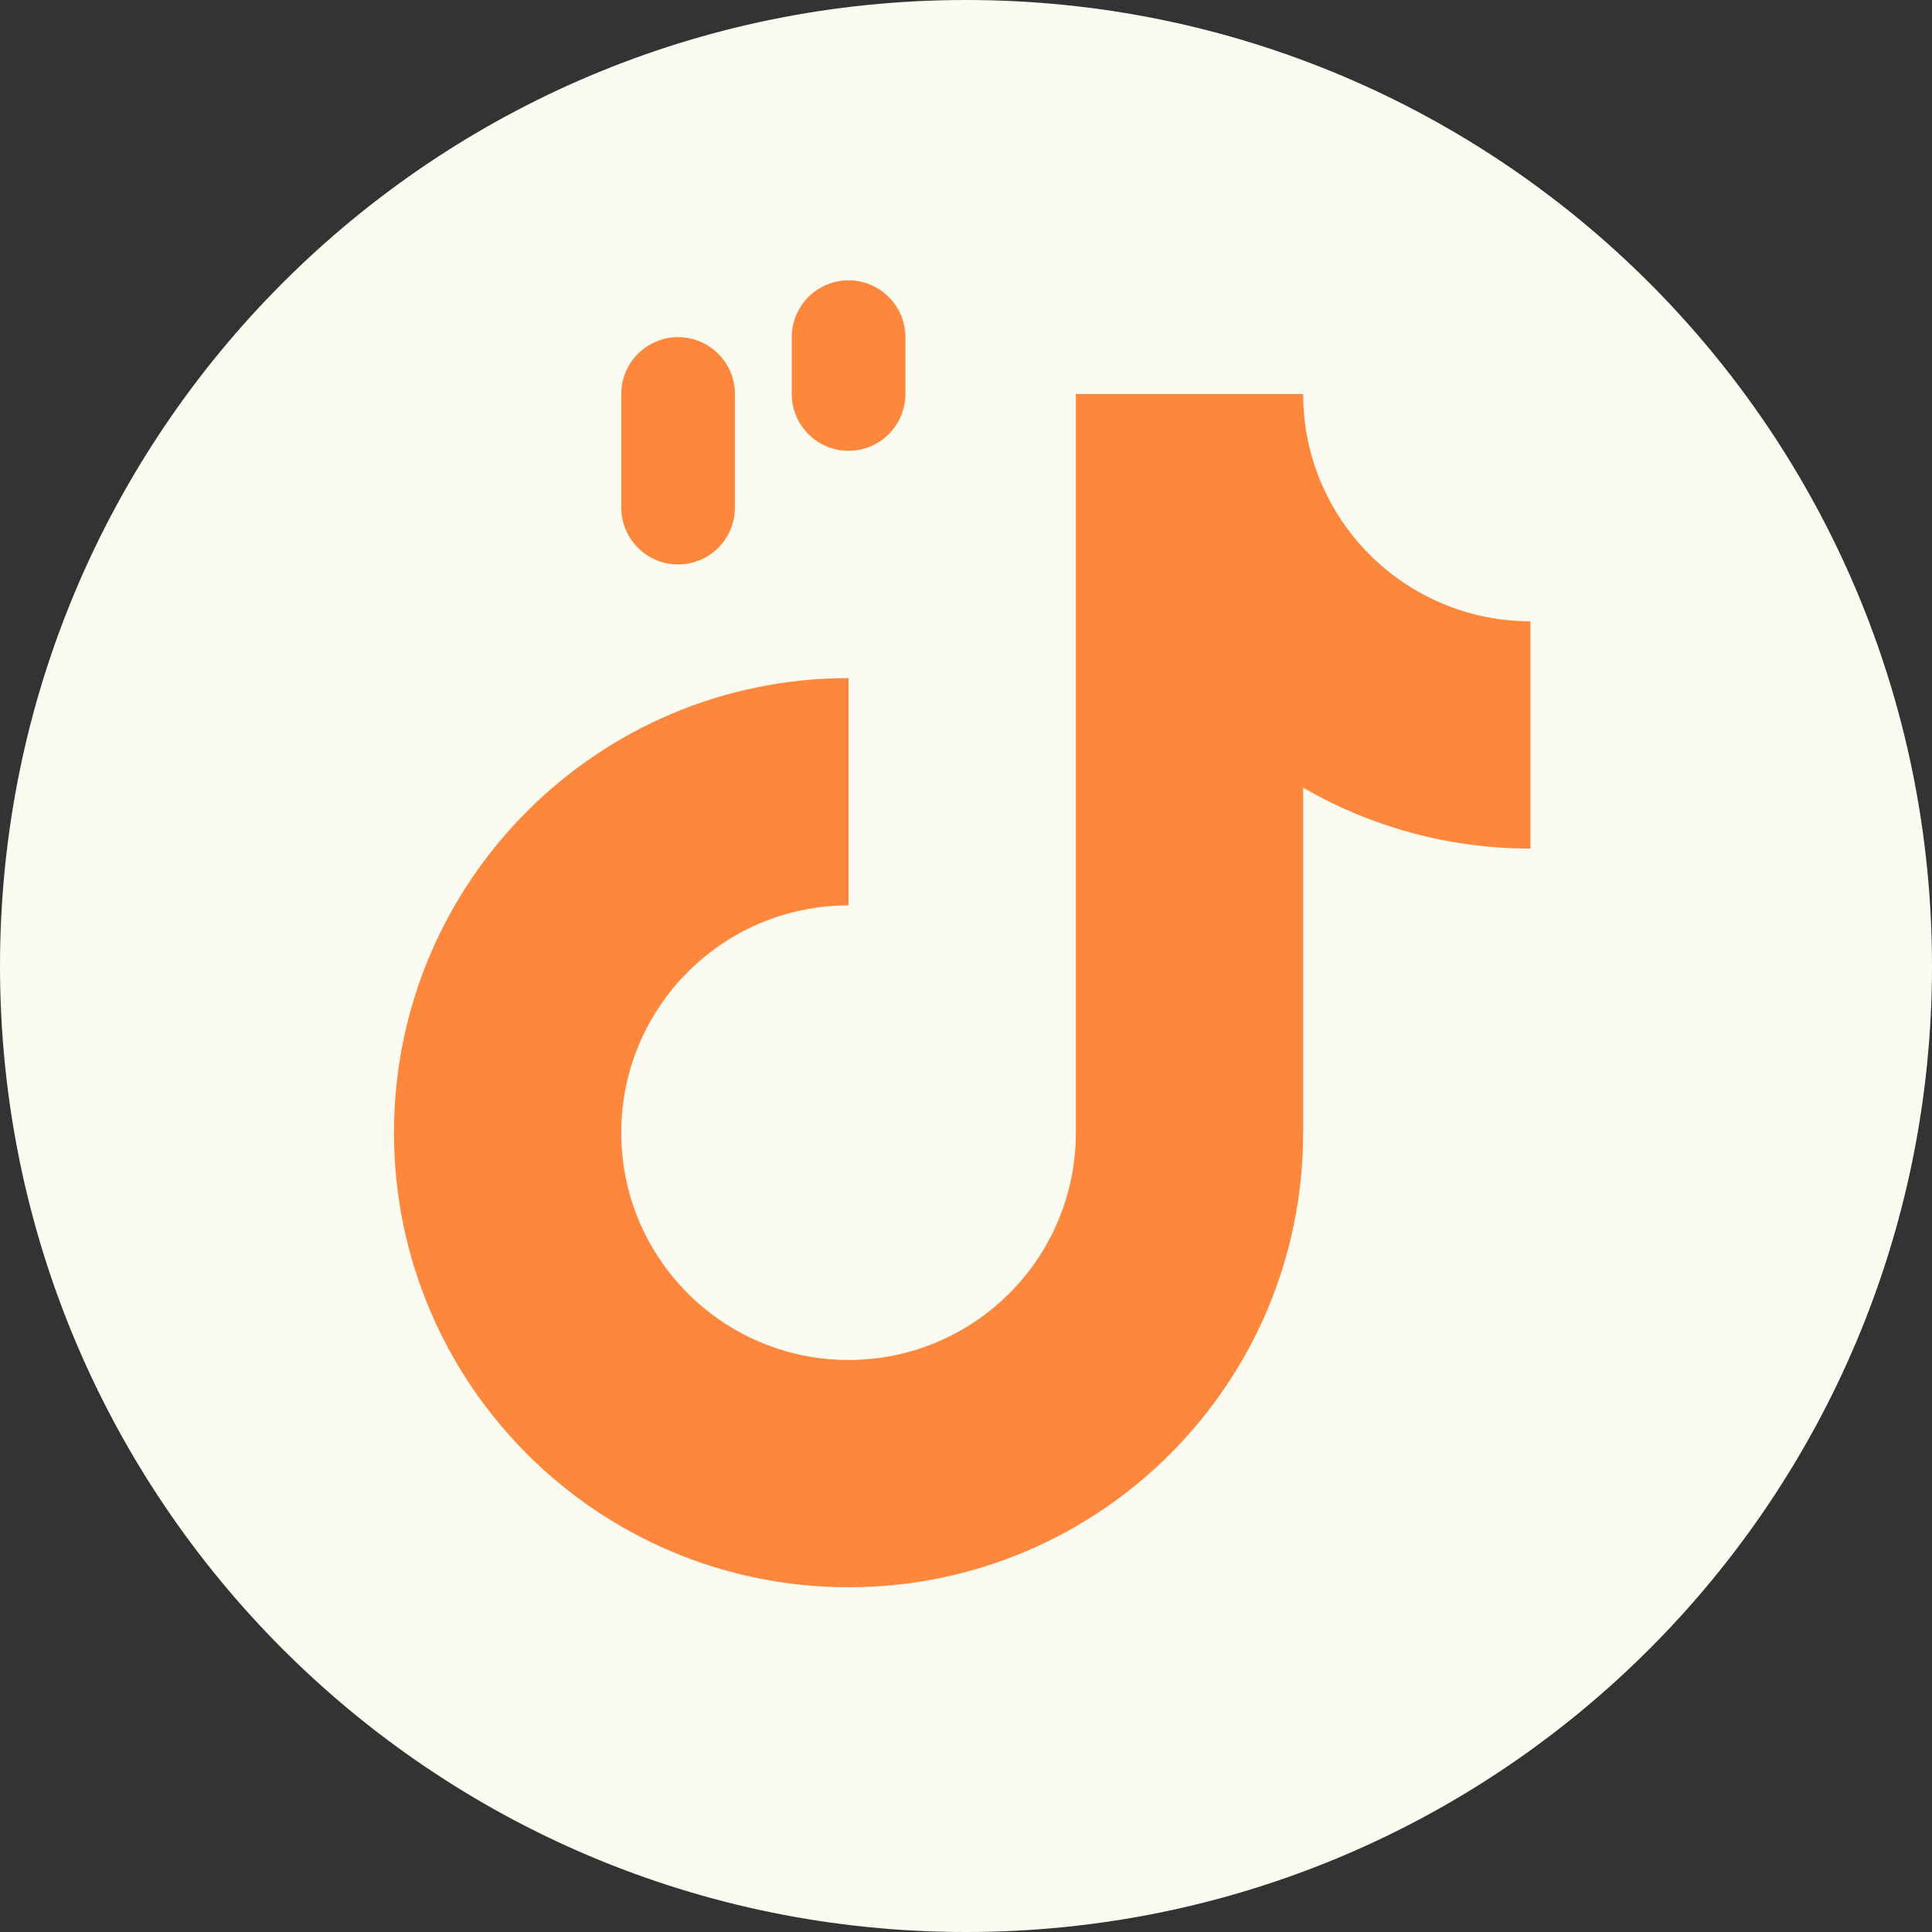
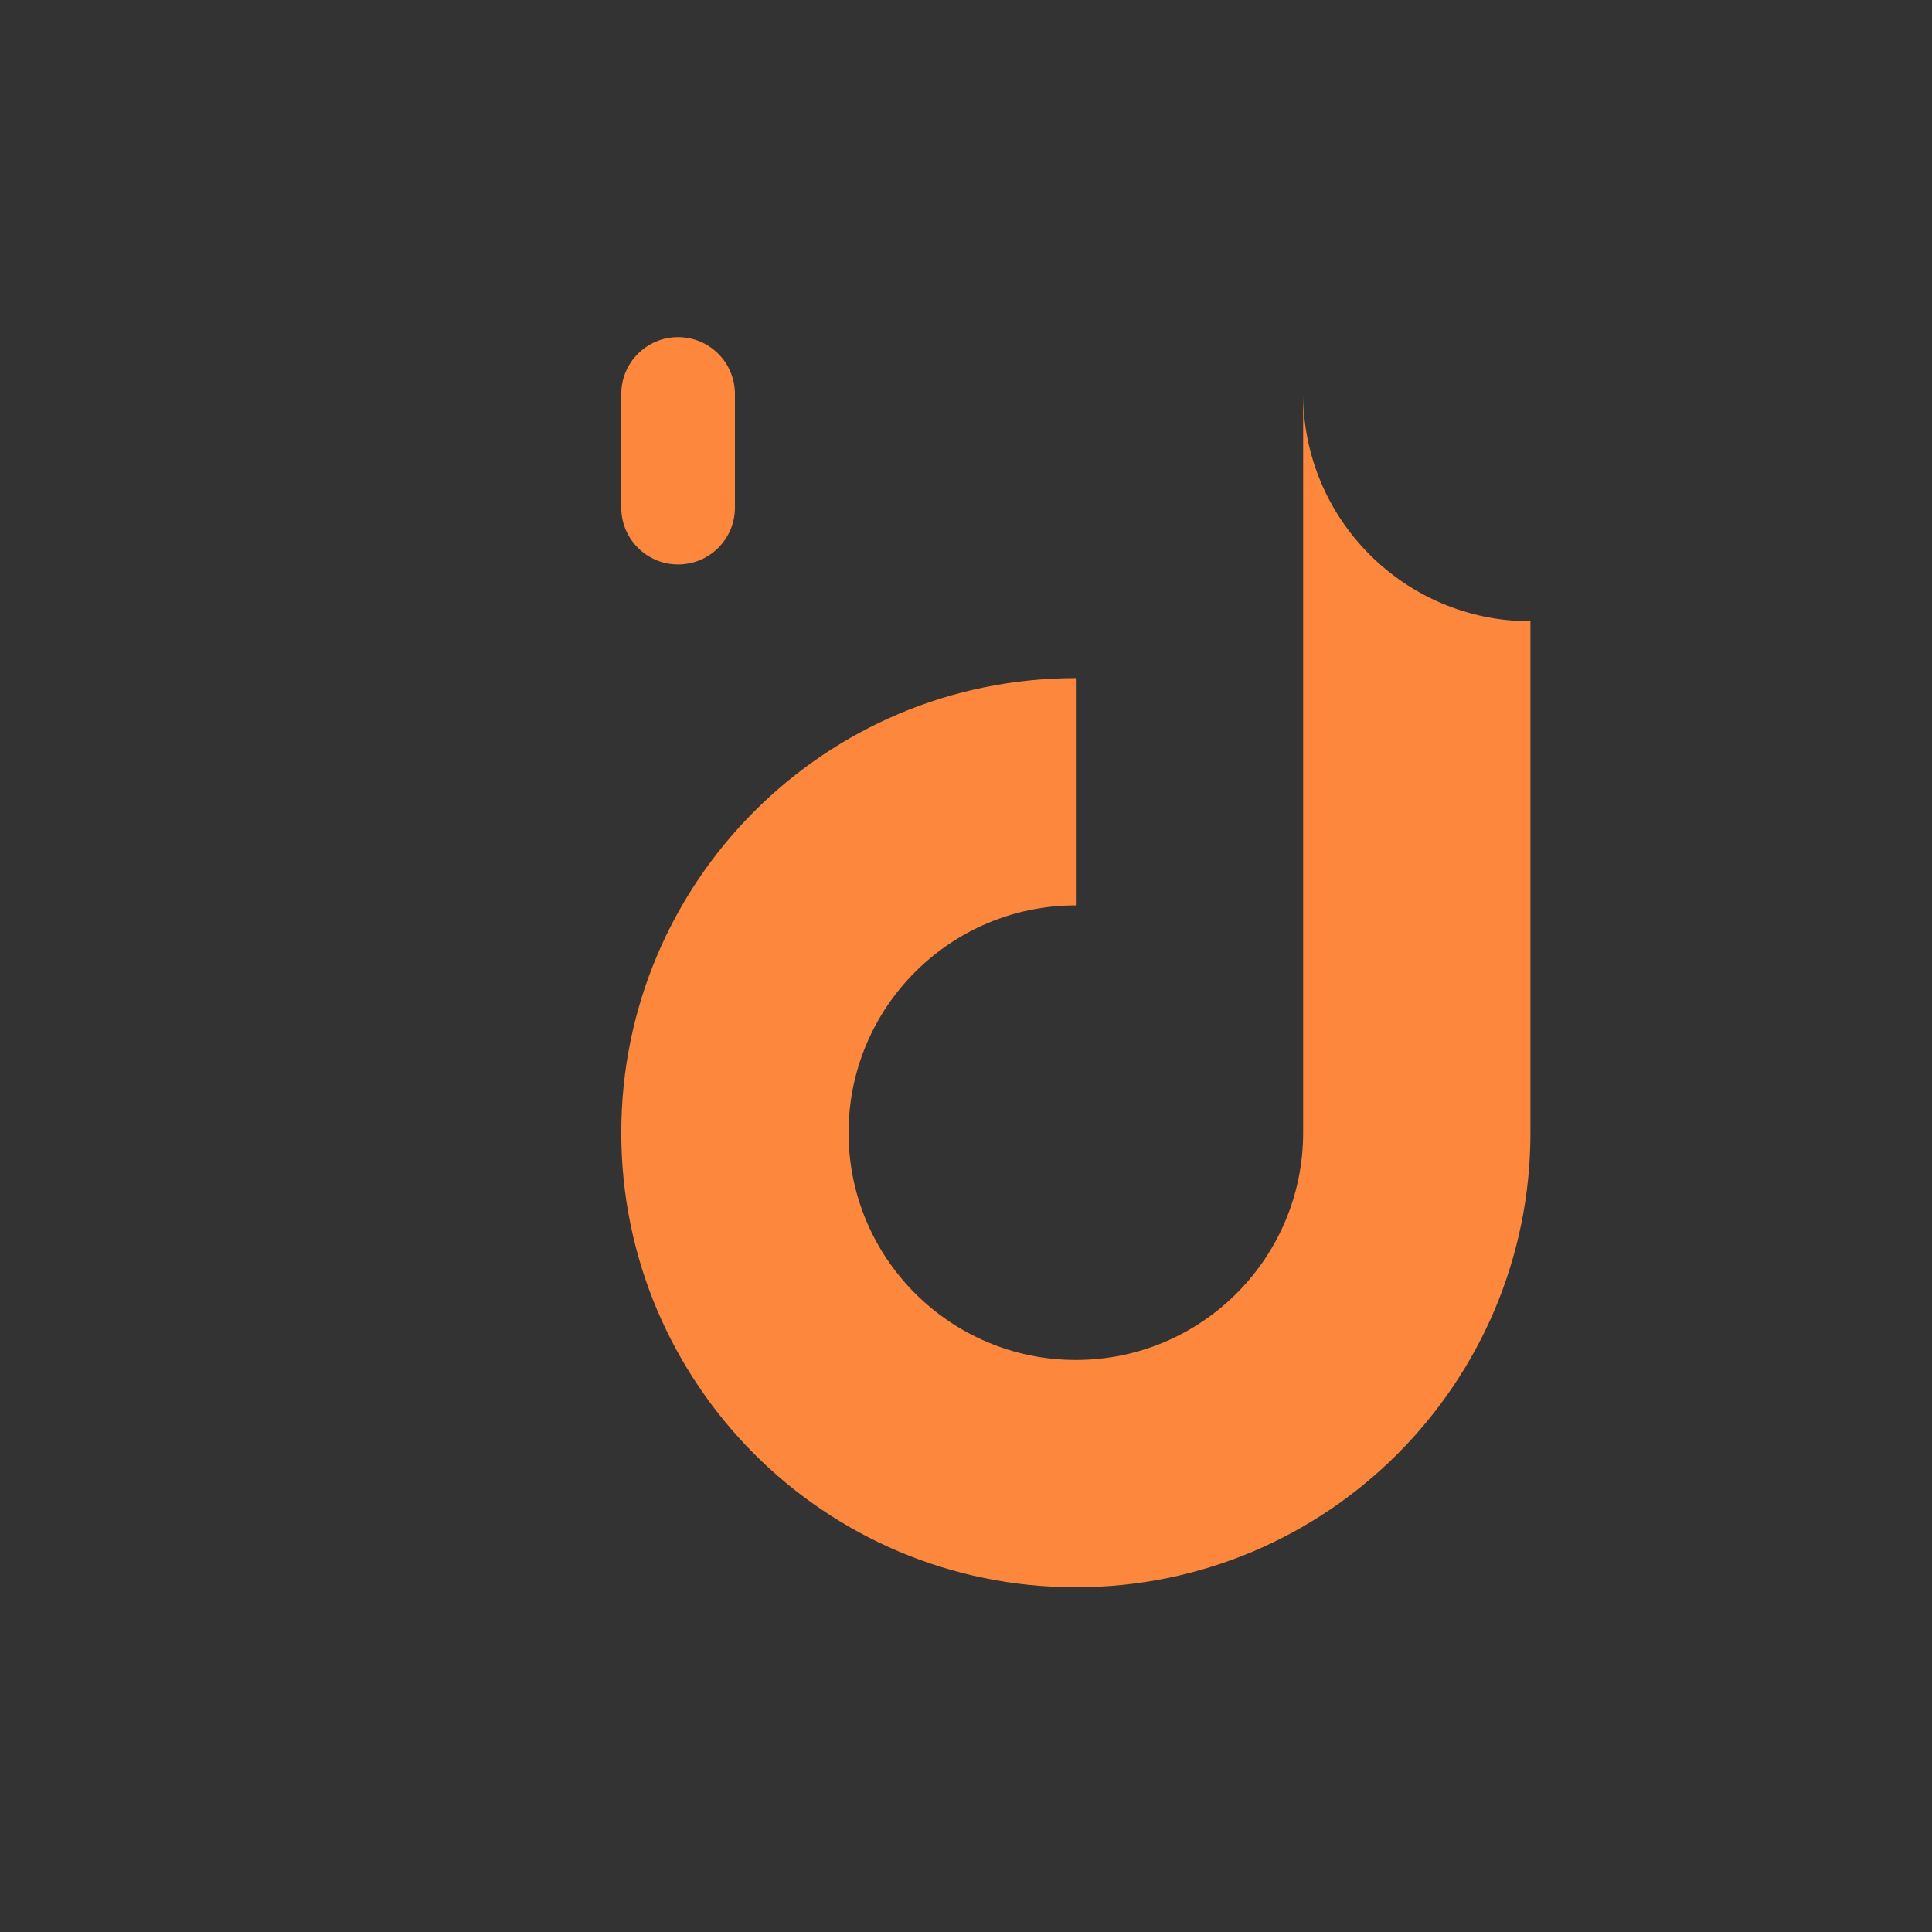
<svg xmlns="http://www.w3.org/2000/svg" fill="#fcfbf1" height="510" preserveAspectRatio="xMidYMid meet" version="1" viewBox="1.0 1.0 510.0 510.0" width="510" zoomAndPan="magnify">
  <rect x="1.0" y="1.0" width="510.0" height="510.0" fill="#333333" stroke="none" />
  <g>
    <g>
      <g>
        <g id="change1_1">
-           <path d="M256,511C115.07,511,1,396.951,1,256C1,115.069,115.05,1,256,1c140.931,0,255,114.05,255,255 C511,396.932,396.951,511,256,511z" />
-         </g>
+           </g>
        <g id="change2_1">
-           <path d="M405,165c-33.137,0-60-26.863-60-60v0h-60v0v195c0,33.137-26.863,60-60,60s-60-26.863-60-60 s26.863-60,60-60v-60c-66.274,0-120,53.726-120,120s53.726,120,120,120s120-53.726,120-120v-91.058 C362.651,219.153,383.142,225,405,225h0L405,165L405,165z" fill="#fd883d" />
+           <path d="M405,165c-33.137,0-60-26.863-60-60v0v0v195c0,33.137-26.863,60-60,60s-60-26.863-60-60 s26.863-60,60-60v-60c-66.274,0-120,53.726-120,120s53.726,120,120,120s120-53.726,120-120v-91.058 C362.651,219.153,383.142,225,405,225h0L405,165L405,165z" fill="#fd883d" />
        </g>
        <g id="change2_2">
-           <path d="M225,120c-8.284,0-15-6.716-15-15V90c0-8.284,6.716-15,15-15s15,6.716,15,15v15 C240,113.284,233.284,120,225,120z" fill="#fd883d" />
-         </g>
+           </g>
        <g id="change2_3">
          <path d="M180,150c-8.284,0-15-6.716-15-15v-30c0-8.284,6.716-15,15-15s15,6.716,15,15v30 C195,143.284,188.284,150,180,150z" fill="#fd883d" />
        </g>
      </g>
    </g>
  </g>
</svg>